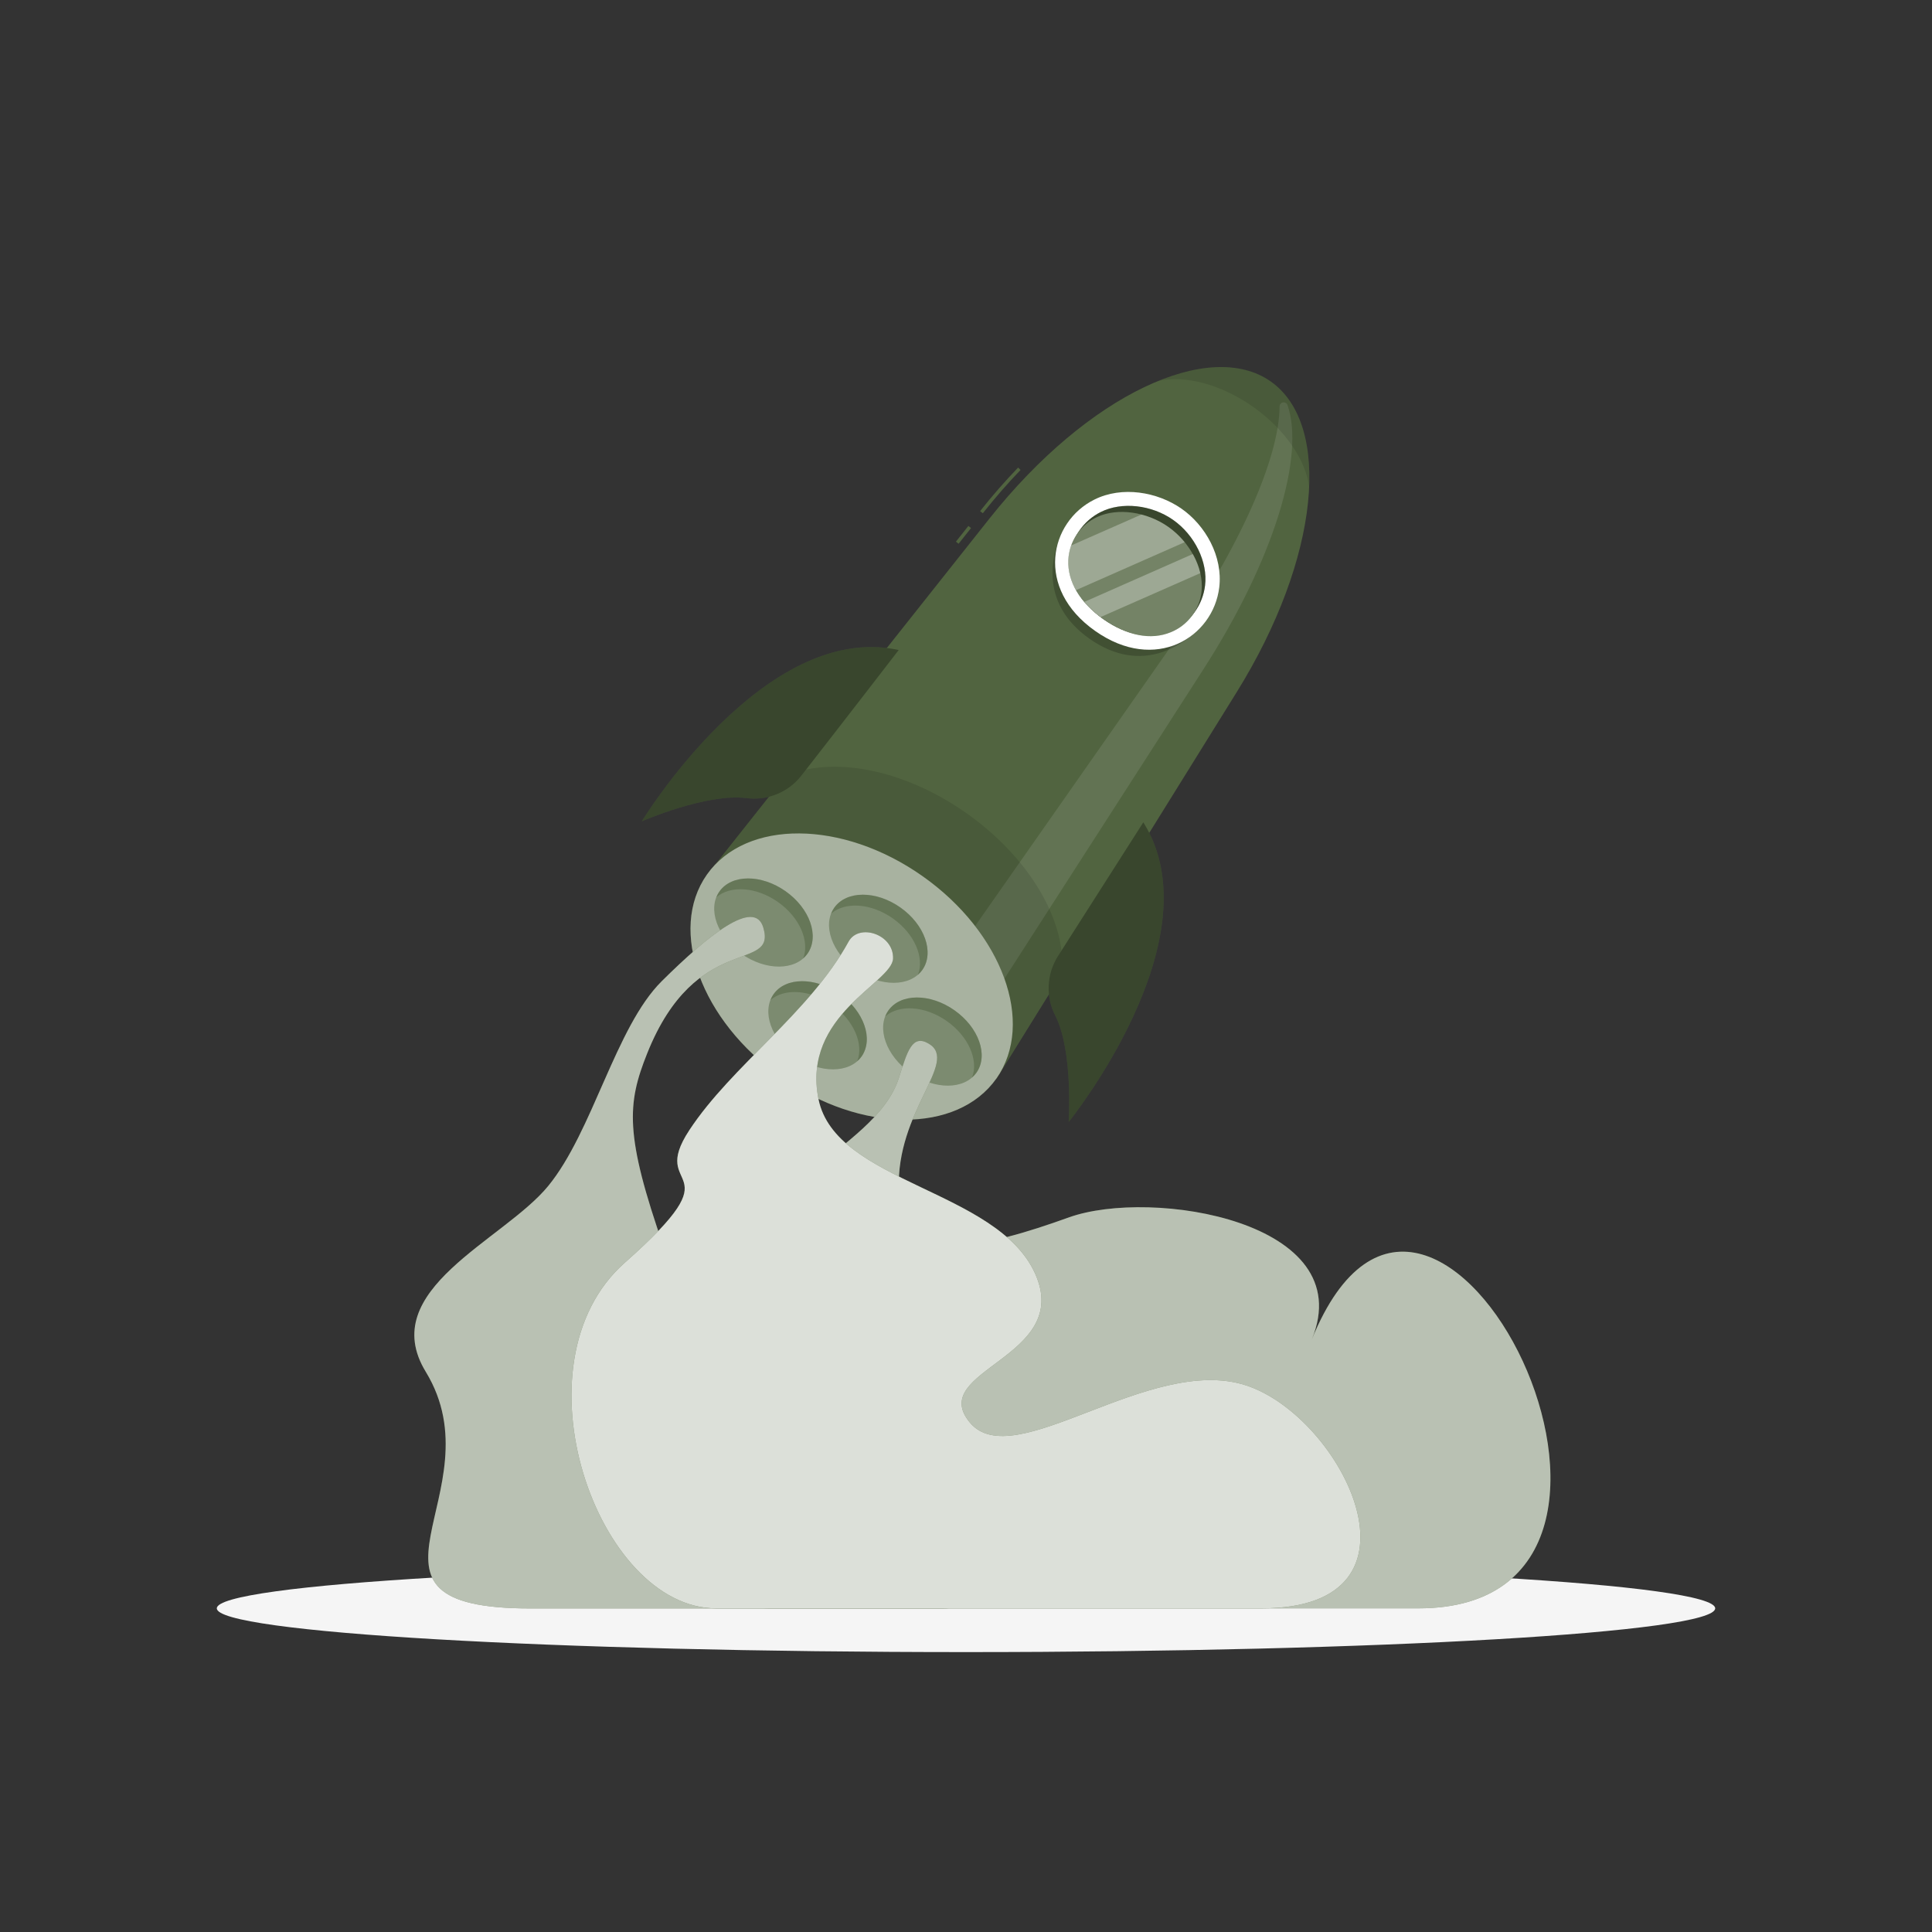
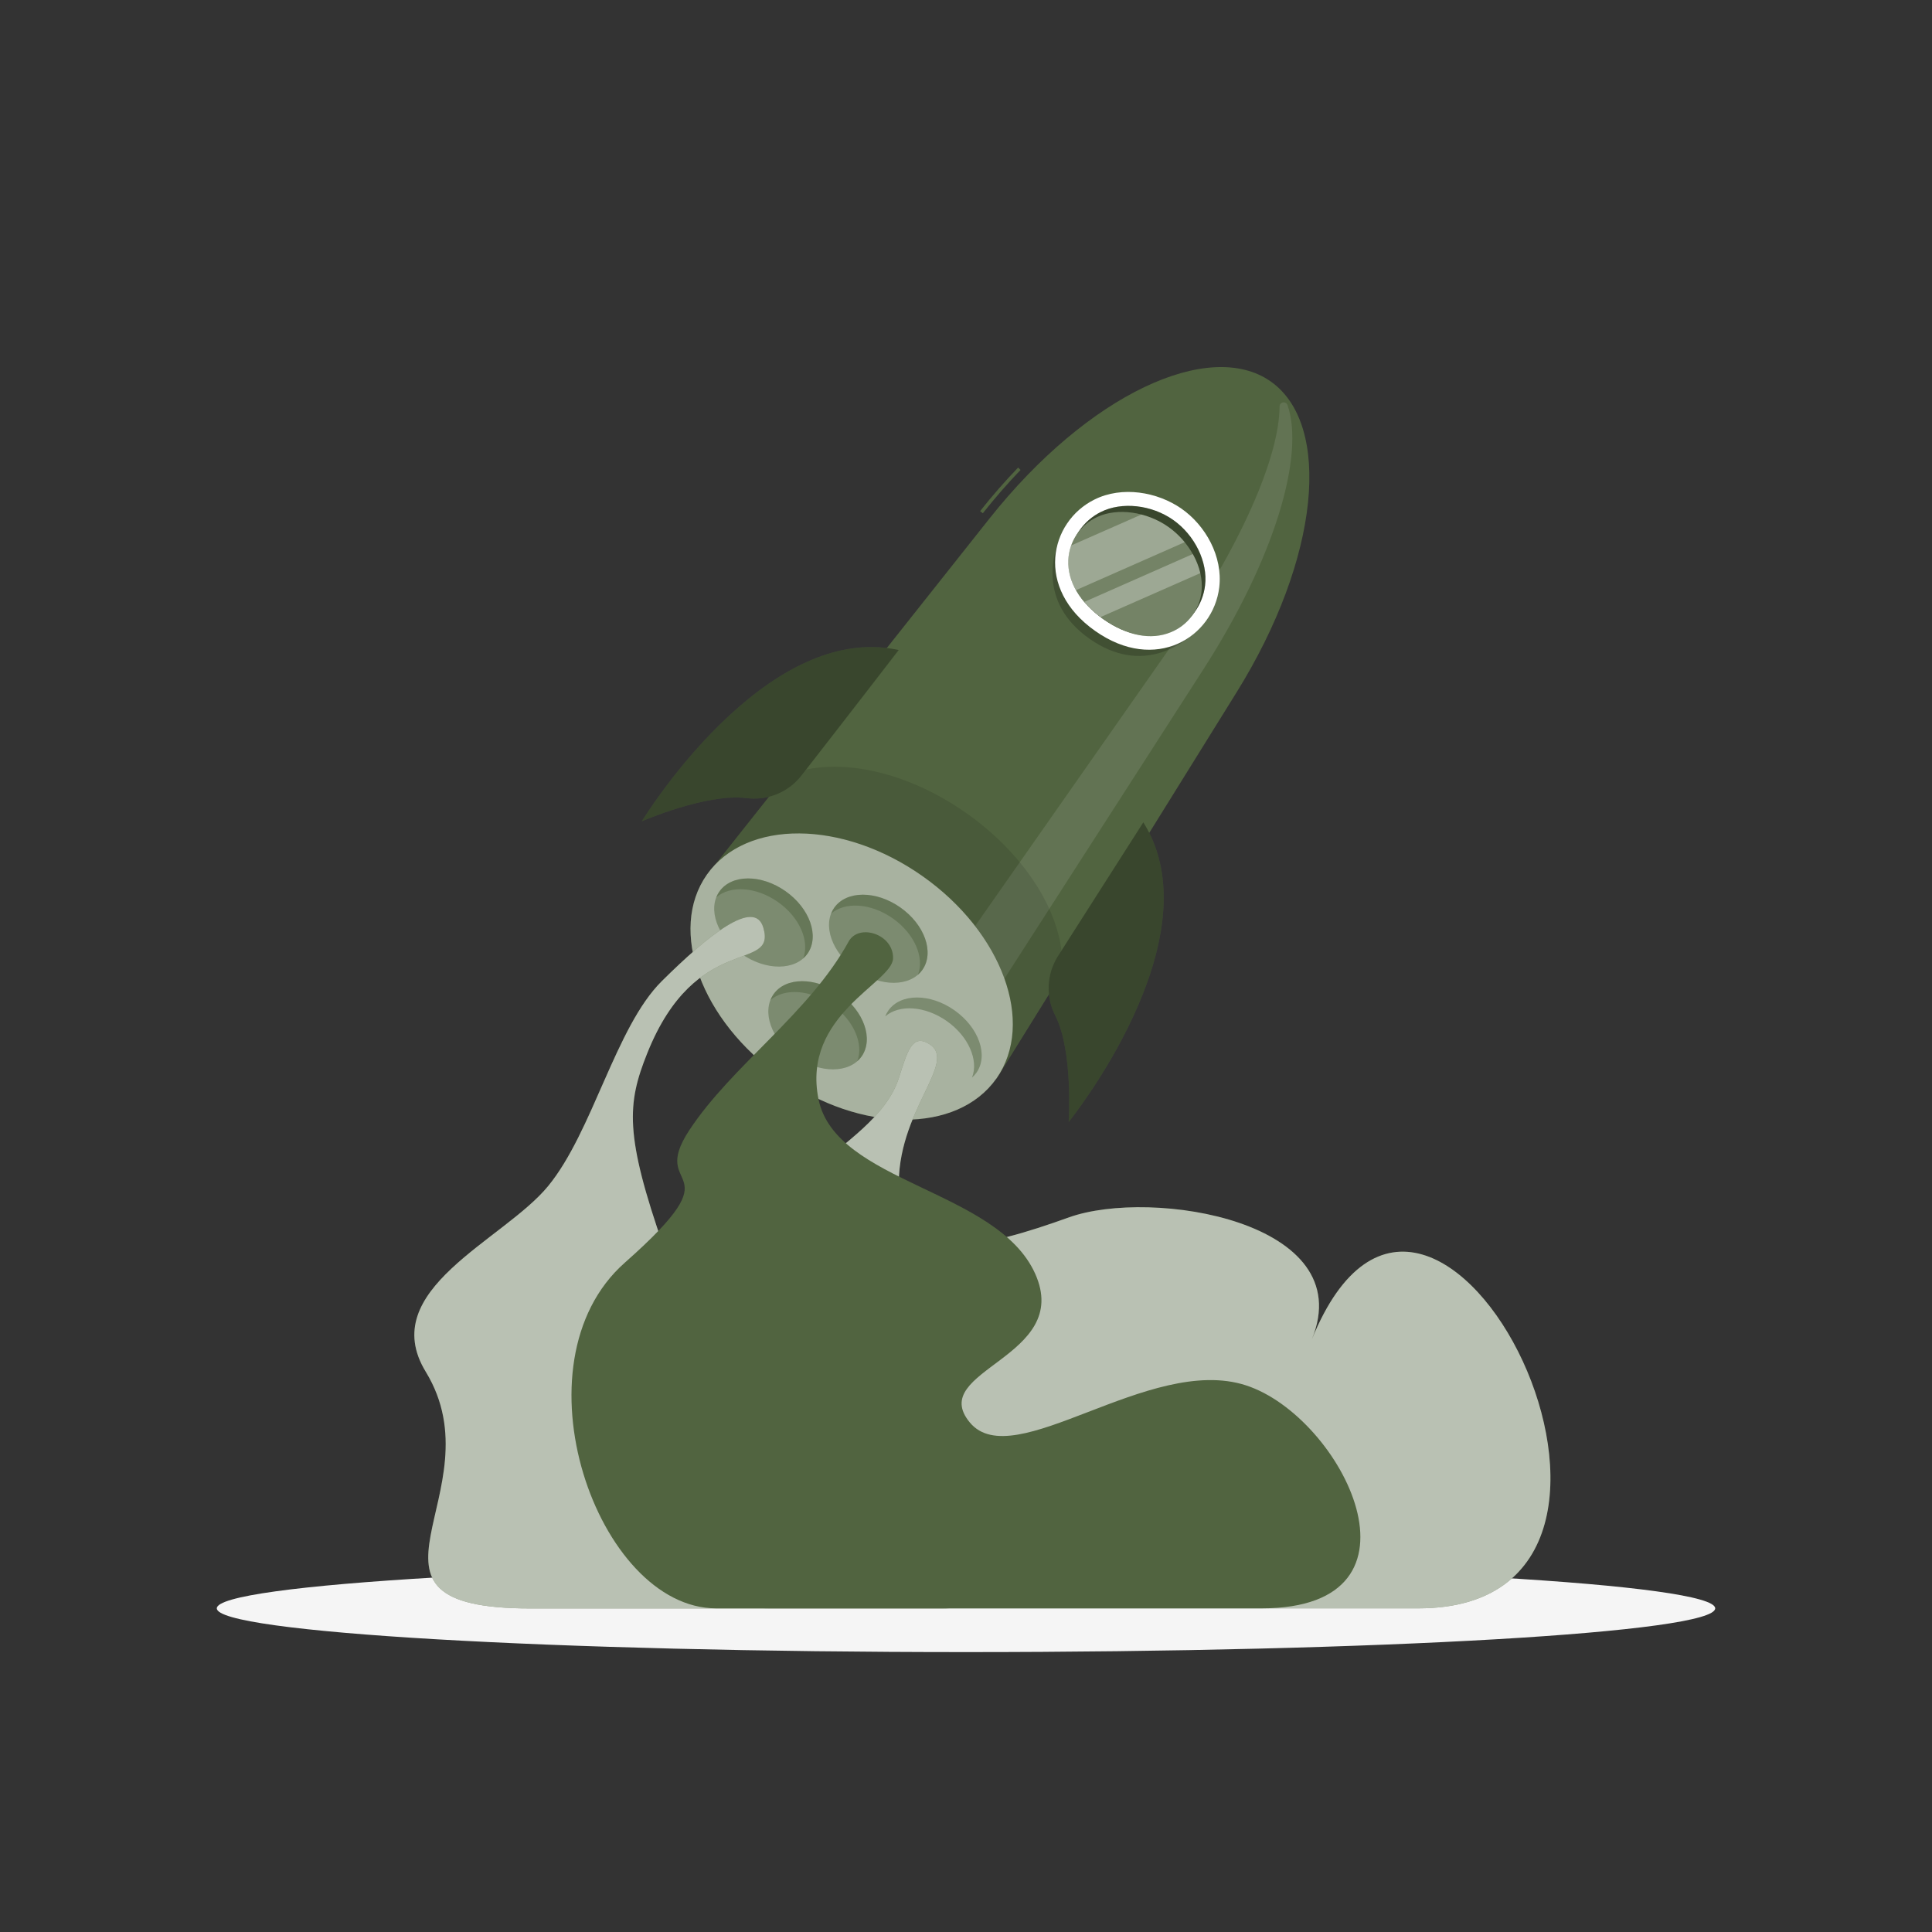
<svg xmlns="http://www.w3.org/2000/svg" width="100" height="100" viewBox="0 0 100 100" fill="none">
  <rect x="0" y="0" width="100" height="100" fill="#333333" stroke="none" />
  <g id="help_center_get_started 1">
    <g id="freepik--Shadow--inject-9">
      <path id="freepik--path--inject-9" d="M50 85.512C71.416 85.512 88.778 84.498 88.778 83.248C88.778 81.998 71.416 80.984 50 80.984C28.583 80.984 11.222 81.998 11.222 83.248C11.222 84.498 28.583 85.512 50 85.512Z" fill="#F5F5F5" />
    </g>
    <g id="freepik--Rocket--inject-9">
      <path id="Vector" d="M50.87 26.566L50.73 26.456C51.36 25.656 52.022 24.904 52.698 24.2L52.824 24.324C52.152 25.022 51.494 25.778 50.87 26.566Z" fill="#516440" />
-       <path id="Vector_2" d="M50.123 27.223L49.478 28.036L49.616 28.145L50.261 27.332L50.123 27.223Z" fill="#516440" />
      <path id="Vector_3" d="M64 35.844C68.346 28.858 68.938 21.974 65.774 19.746C62.61 17.518 56.328 20.394 51.214 26.84L36.6 45.274L51.584 55.826L64 35.844Z" fill="#516440" />
      <path id="Vector_4" opacity="0.1" d="M62.29 34.64L49.57 54.414L48.014 51.44L60.648 33.4C64.22 28.298 66.222 23.636 66.23 21.04C66.23 20.99 66.247 20.941 66.279 20.903C66.311 20.864 66.356 20.838 66.406 20.829C66.455 20.821 66.506 20.83 66.549 20.855C66.593 20.881 66.626 20.921 66.642 20.968C67.542 23.558 65.982 28.902 62.29 34.64Z" fill="white" />
      <path id="Vector_5" d="M51.575 55.821C53.598 52.948 51.883 48.257 47.745 45.344C43.607 42.43 38.612 42.397 36.589 45.27C34.566 48.142 36.281 52.834 40.419 55.747C44.558 58.661 49.552 58.694 51.575 55.821Z" fill="#516440" />
      <path id="Vector_6" opacity="0.5" d="M51.575 55.821C53.598 52.948 51.883 48.257 47.745 45.344C43.607 42.43 38.612 42.397 36.589 45.27C34.566 48.142 36.281 52.834 40.419 55.747C44.558 58.661 49.552 58.694 51.575 55.821Z" fill="white" />
      <path id="Vector_7" opacity="0.1" d="M50.02 42.088C46.732 39.772 43.002 39.11 40.62 40.192L36.91 44.868C39.11 42.412 43.812 42.58 47.744 45.348C51.676 48.116 53.422 52.494 51.846 55.388L54.96 50.388C55.228 47.762 53.344 44.428 50.02 42.088Z" fill="black" />
      <path id="Vector_8" opacity="0.2" d="M55.286 27.012C54.374 28.456 53.686 31.158 56.396 33.064C59.106 34.97 61.418 33.416 62.468 32.064L55.286 27.012Z" fill="black" />
      <path id="Vector_9" d="M63.108 30.4C62.798 32.98 59.816 34.862 56.686 32.658C53.556 30.454 54.322 27.012 56.646 25.858C58.078 25.142 59.902 25.458 61.15 26.326C62.398 27.194 63.3 28.8 63.108 30.4Z" fill="white" />
      <path id="Vector_10" d="M57.112 32.048C55.894 31.192 55.27 30.072 55.358 28.9C55.398 28.394 55.568 27.907 55.852 27.487C56.136 27.066 56.524 26.726 56.978 26.5C58.066 25.956 59.606 26.126 60.724 26.912C61.842 27.698 62.524 29.094 62.374 30.302C62.315 30.804 62.126 31.283 61.827 31.691C61.528 32.099 61.129 32.423 60.668 32.632C59.6 33.116 58.33 32.906 57.112 32.048Z" fill="#516440" />
      <path id="Vector_11" opacity="0.3" d="M57.112 32.048C55.894 31.192 55.27 30.072 55.358 28.9C55.398 28.394 55.568 27.907 55.852 27.487C56.136 27.066 56.524 26.726 56.978 26.5C58.066 25.956 59.606 26.126 60.724 26.912C61.842 27.698 62.524 29.094 62.374 30.302C62.315 30.804 62.126 31.283 61.827 31.691C61.528 32.099 61.129 32.423 60.668 32.632C59.6 33.116 58.33 32.906 57.112 32.048Z" fill="black" />
      <path id="Vector_12" d="M57.112 32.048C55.894 31.192 55.248 30.104 55.296 28.988C55.317 28.514 55.468 28.054 55.734 27.66C55.999 27.266 56.368 26.953 56.8 26.756C57.846 26.272 59.356 26.484 60.474 27.272C61.592 28.06 62.3 29.41 62.196 30.558C62.156 31.032 61.985 31.485 61.703 31.868C61.42 32.251 61.037 32.548 60.596 32.726C59.57 33.148 58.33 32.906 57.112 32.048Z" fill="#516440" />
      <path id="Vector_13" opacity="0.2" d="M57.112 32.048C55.894 31.192 55.248 30.104 55.296 28.988C55.317 28.514 55.468 28.054 55.734 27.66C55.999 27.266 56.368 26.953 56.8 26.756C57.846 26.272 59.356 26.484 60.474 27.272C61.592 28.06 62.3 29.41 62.196 30.558C62.156 31.032 61.985 31.485 61.703 31.868C61.42 32.251 61.037 32.548 60.596 32.726C59.57 33.148 58.33 32.906 57.112 32.048Z" fill="white" />
      <path id="Vector_14" opacity="0.3" d="M61.322 28.062L55.692 30.546C55.413 30.076 55.274 29.535 55.292 28.988C55.303 28.73 55.353 28.476 55.442 28.234L59.076 26.634C59.958 26.858 60.744 27.36 61.318 28.066L61.322 28.062Z" fill="white" />
      <path id="Vector_15" opacity="0.3" d="M62.13 29.664L56.964 31.94C56.654 31.712 56.37 31.449 56.12 31.156L61.74 28.676C61.916 28.985 62.047 29.318 62.13 29.664Z" fill="white" />
-       <path id="Vector_16" opacity="0.1" d="M67.762 25.21C67.59 23.83 66.53 22.234 64.854 21.054C63.178 19.874 61.32 19.414 59.962 19.716C62.272 18.774 64.342 18.738 65.774 19.746C67.206 20.754 67.87 22.718 67.762 25.21Z" fill="black" />
      <path id="Vector_17" opacity="0.5" d="M47.742 50.196C48.372 49.301 47.862 47.856 46.602 46.969C45.342 46.082 43.81 46.088 43.179 46.983C42.549 47.878 43.06 49.323 44.32 50.21C45.58 51.097 47.112 51.091 47.742 50.196Z" fill="#516440" />
      <path id="Vector_18" opacity="0.5" d="M41.8 49.356C41.17 50.25 39.638 50.258 38.378 49.37C37.118 48.482 36.606 47.038 37.236 46.144C37.866 45.25 39.4 45.242 40.66 46.13C41.92 47.018 42.422 48.462 41.8 49.356Z" fill="#516440" />
-       <path id="Vector_19" opacity="0.5" d="M50.542 55.518C49.912 56.414 48.38 56.42 47.12 55.532C45.86 54.644 45.35 53.2 45.98 52.306C46.61 51.412 48.142 51.404 49.402 52.292C50.662 53.18 51.172 54.624 50.542 55.518Z" fill="#516440" />
      <path id="Vector_20" opacity="0.5" d="M44.6 54.676C43.97 55.57 42.438 55.576 41.178 54.69C39.918 53.804 39.408 52.358 40.038 51.462C40.668 50.566 42.2 50.562 43.46 51.448C44.72 52.334 45.222 53.78 44.6 54.676Z" fill="#516440" />
      <path id="Vector_21" opacity="0.5" d="M47.744 50.2C47.677 50.294 47.599 50.38 47.512 50.456C47.862 49.564 47.334 48.326 46.208 47.534C45.082 46.742 43.74 46.662 43.018 47.29C43.06 47.184 43.115 47.082 43.18 46.988C43.81 46.094 45.344 46.086 46.604 46.974C47.864 47.862 48.372 49.304 47.744 50.2Z" fill="#516440" />
      <path id="Vector_22" opacity="0.5" d="M41.8 49.356C41.734 49.45 41.657 49.536 41.57 49.612C41.92 48.718 41.394 47.482 40.266 46.688C39.138 45.894 37.798 45.816 37.076 46.446C37.118 46.339 37.172 46.238 37.238 46.144C37.868 45.248 39.4 45.242 40.66 46.13C41.92 47.018 42.422 48.46 41.8 49.356Z" fill="#516440" />
      <path id="Vector_23" opacity="0.5" d="M50.542 55.52C50.476 55.613 50.398 55.699 50.312 55.774C50.662 54.88 50.134 53.644 49.008 52.852C47.882 52.06 46.54 51.978 45.818 52.61C45.86 52.502 45.914 52.401 45.98 52.306C46.61 51.41 48.142 51.404 49.402 52.292C50.662 53.18 51.174 54.624 50.542 55.52Z" fill="#516440" />
      <path id="Vector_24" opacity="0.5" d="M44.6 54.676C44.535 54.77 44.457 54.856 44.37 54.93C44.72 54.038 44.192 52.8 43.066 52.008C41.94 51.216 40.598 51.136 39.876 51.766C39.917 51.658 39.972 51.556 40.038 51.462C40.668 50.566 42.2 50.562 43.46 51.448C44.72 52.334 45.222 53.78 44.6 54.676Z" fill="#516440" />
      <path id="Vector_25" d="M46.516 33.646C46.516 33.646 43.816 37.15 41.464 40.166C41.13 40.587 40.693 40.913 40.194 41.113C39.696 41.313 39.154 41.38 38.622 41.308C36.568 41.054 33.222 42.508 33.222 42.508C33.222 42.508 39.552 32.11 46.516 33.646Z" fill="#516440" />
      <path id="Vector_26" opacity="0.3" d="M46.516 33.646C46.516 33.646 43.816 37.15 41.464 40.166C41.13 40.587 40.693 40.913 40.194 41.113C39.696 41.313 39.154 41.38 38.622 41.308C36.568 41.054 33.222 42.508 33.222 42.508C33.222 42.508 39.552 32.11 46.516 33.646Z" fill="black" />
      <path id="Vector_27" d="M59.178 42.564C59.178 42.564 56.8 46.286 54.742 49.516C54.459 49.972 54.299 50.494 54.279 51.031C54.259 51.567 54.378 52.1 54.626 52.576C55.558 54.426 55.314 58.074 55.314 58.074C55.314 58.074 62.972 48.6 59.178 42.564Z" fill="#516440" />
      <path id="Vector_28" opacity="0.3" d="M59.178 42.564C59.178 42.564 56.8 46.286 54.742 49.516C54.459 49.972 54.299 50.494 54.279 51.031C54.259 51.567 54.378 52.1 54.626 52.576C55.558 54.426 55.314 58.074 55.314 58.074C55.314 58.074 62.972 48.6 59.178 42.564Z" fill="black" />
      <path id="Vector_29" d="M67.902 69.322C70.4 63.21 59.6 61.478 55.326 63.012C51.052 64.546 46.694 65.686 46.526 61.596C46.358 57.506 49.65 54.97 48.08 54.026C47.21 53.502 46.962 54.426 46.532 55.774C45.216 59.904 37.762 60.888 41.192 66.866C44.622 72.844 42.792 71.546 37.022 73.944C31.252 76.342 34.222 83.248 39.804 83.248H73.42C88.828 83.248 74.24 53.756 67.902 69.322Z" fill="#516440" />
      <path id="Vector_30" opacity="0.6" d="M67.902 69.322C70.4 63.21 59.6 61.478 55.326 63.012C51.052 64.546 46.694 65.686 46.526 61.596C46.358 57.506 49.65 54.97 48.08 54.026C47.21 53.502 46.962 54.426 46.532 55.774C45.216 59.904 37.762 60.888 41.192 66.866C44.622 72.844 42.792 71.546 37.022 73.944C31.252 76.342 34.222 83.248 39.804 83.248H73.42C88.828 83.248 74.24 53.756 67.902 69.322Z" fill="white" />
      <path id="Vector_31" d="M39.51 48.018C39.062 46.462 36.638 48.418 34.25 50.788C31.862 53.158 30.684 58.568 28.374 61.388C26.064 64.208 19.45 66.756 22.036 71C25.85 77.254 17.084 83.254 27.466 83.254H48.76C52.654 83.254 56.876 78.492 50.812 75.254C44.748 72.016 35.664 79.566 33.212 72.364C31.996 68.79 36.412 70.43 34.366 64.578C32.32 58.726 32.456 57.132 33.498 54.524C36.034 48.168 40.2 50.382 39.51 48.018Z" fill="#516440" />
      <path id="Vector_32" opacity="0.6" d="M39.51 48.018C39.062 46.462 36.638 48.418 34.25 50.788C31.862 53.158 30.684 58.568 28.374 61.388C26.064 64.208 19.45 66.756 22.036 71C25.85 77.254 17.084 83.254 27.466 83.254H48.76C52.654 83.254 56.876 78.492 50.812 75.254C44.748 72.016 35.664 79.566 33.212 72.364C31.996 68.79 36.412 70.43 34.366 64.578C32.32 58.726 32.456 57.132 33.498 54.524C36.034 48.168 40.2 50.382 39.51 48.018Z" fill="white" />
      <path id="Vector_33" d="M43.924 48.736C44.452 47.772 46.264 48.35 46.224 49.612C46.184 50.874 41.492 52.528 42.364 56.886C43.236 61.244 51.612 61.556 53.578 65.922C55.544 70.288 47.928 70.9 50.2 73.63C52.472 76.36 59.484 70.09 64.48 71.702C69.476 73.314 74.468 83.248 65.304 83.248H37.066C30.926 83.248 26.442 70.57 32.342 65.354C38.242 60.138 33.482 61.832 35.684 58.49C37.886 55.148 41.898 52.432 43.924 48.736Z" fill="#516440" />
-       <path id="Vector_34" opacity="0.8" d="M43.924 48.736C44.452 47.772 46.264 48.35 46.224 49.612C46.184 50.874 41.492 52.528 42.364 56.886C43.236 61.244 51.612 61.556 53.578 65.922C55.544 70.288 47.928 70.9 50.2 73.63C52.472 76.36 59.484 70.09 64.48 71.702C69.476 73.314 74.468 83.248 65.304 83.248H37.066C30.926 83.248 26.442 70.57 32.342 65.354C38.242 60.138 33.482 61.832 35.684 58.49C37.886 55.148 41.898 52.432 43.924 48.736Z" fill="white" />
    </g>
  </g>
</svg>